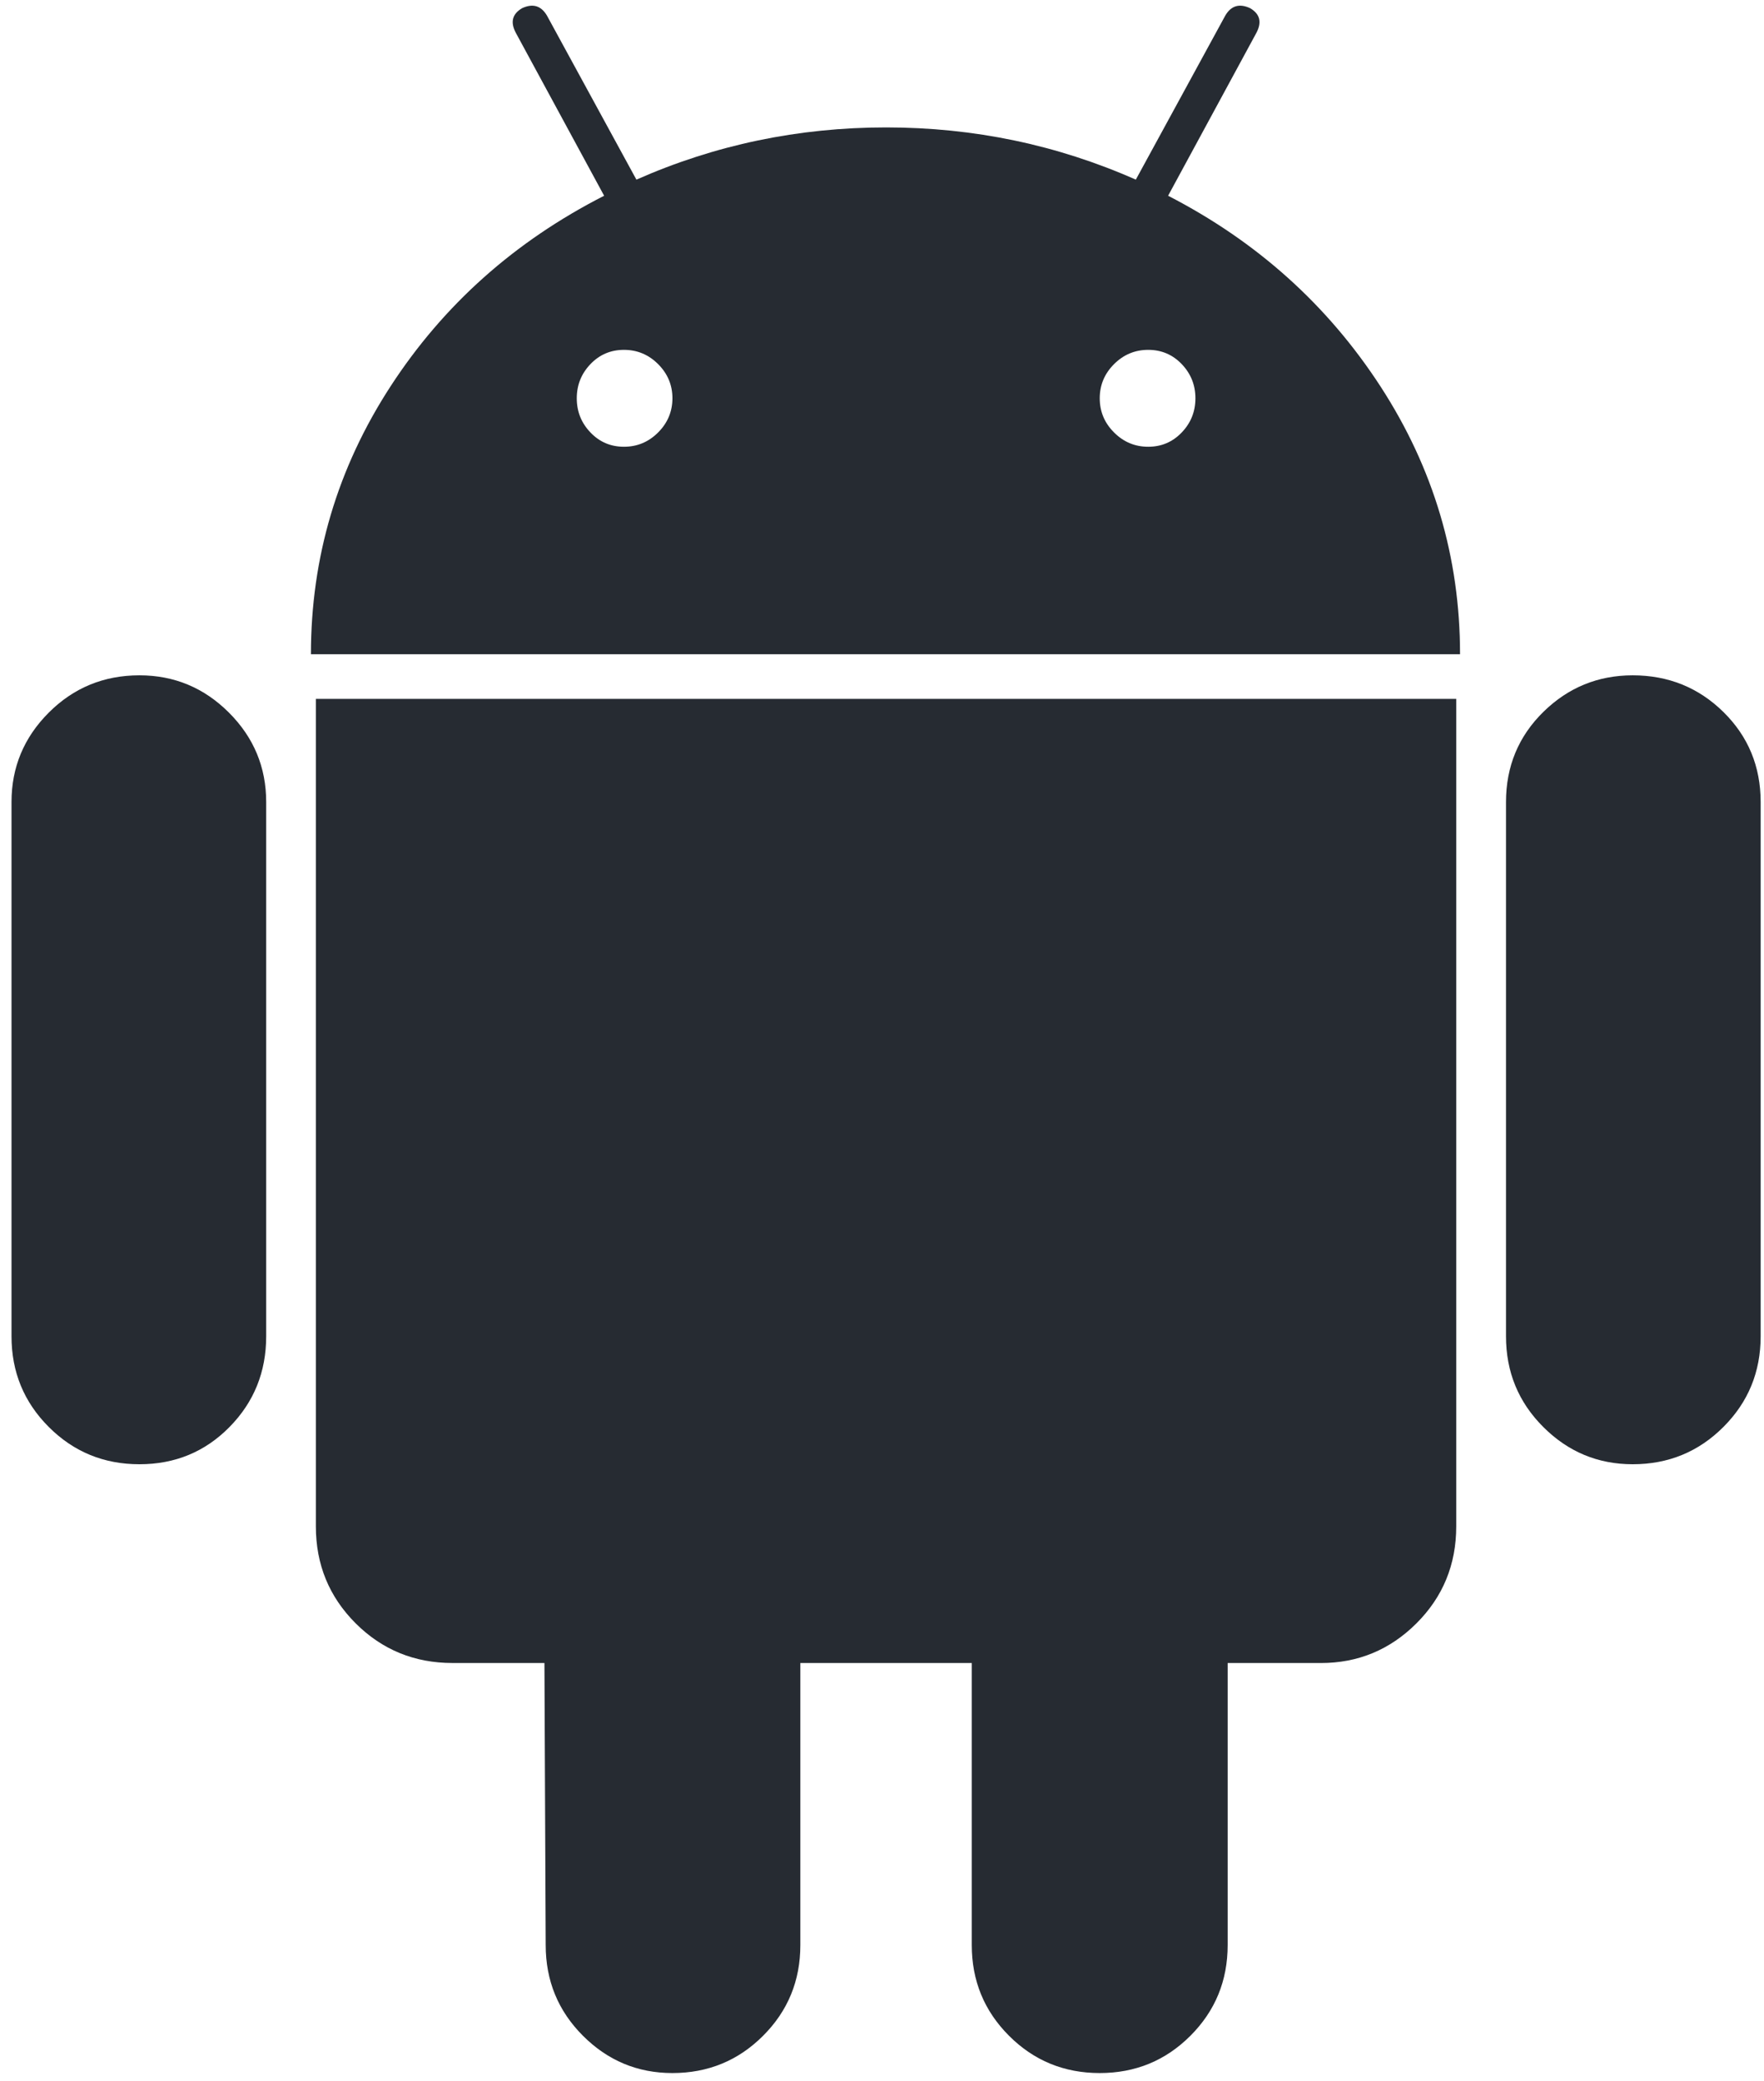
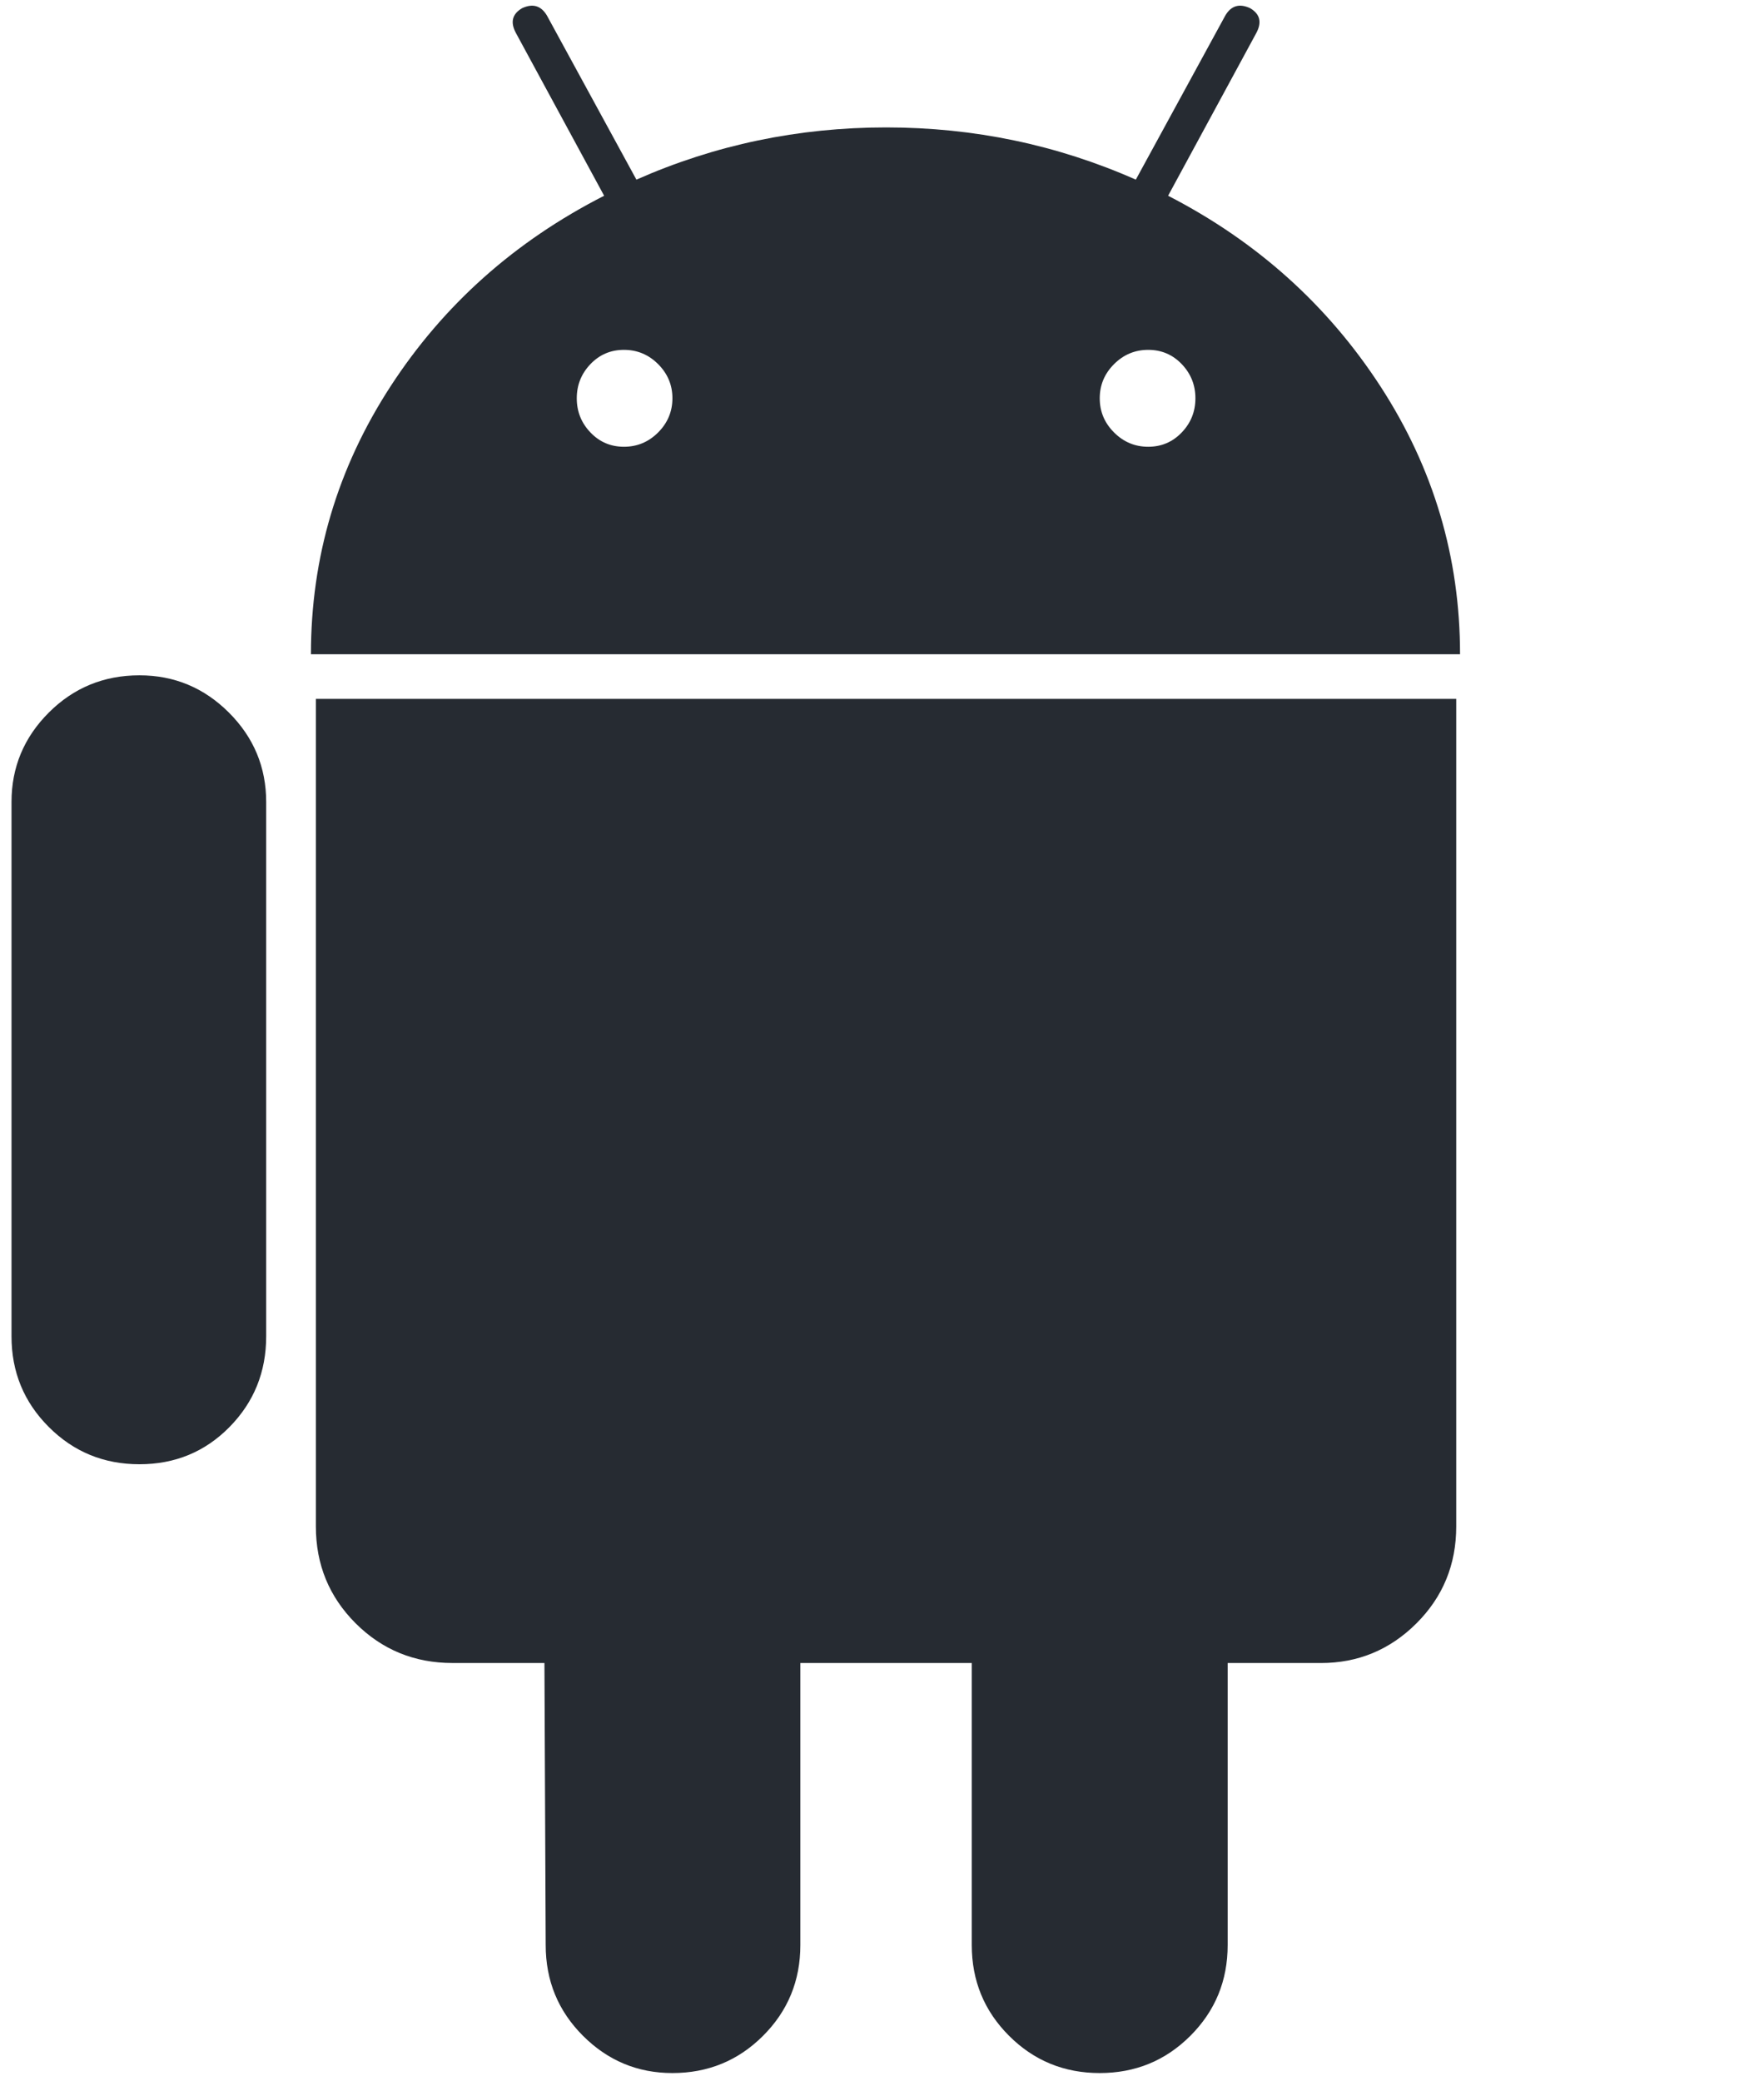
<svg xmlns="http://www.w3.org/2000/svg" width="128" height="151" viewBox="0 0 128 151" fill="none">
  <path d="M10.119 48.999C7.535 48.999 5.342 49.901 3.54 51.703C1.737 53.506 0.835 55.669 0.835 58.193V96.955C0.835 99.543 1.737 101.734 3.54 103.536C5.342 105.339 7.535 106.24 10.119 106.24C12.702 106.24 14.882 105.339 16.656 103.536C18.427 101.734 19.315 99.543 19.315 96.955V58.193C19.315 55.668 18.414 53.506 16.611 51.703C14.808 49.901 12.644 48.999 10.119 48.999Z" fill="#262B32" />
  <path d="M84.76 14.203L91.16 2.396C91.58 1.614 91.431 1.015 90.71 0.593C89.928 0.23 89.328 0.414 88.908 1.133L82.418 13.034C76.707 10.509 70.668 9.245 64.298 9.245C57.928 9.245 51.888 10.509 46.179 13.034L39.689 1.133C39.267 0.414 38.666 0.232 37.886 0.593C37.164 1.017 37.015 1.614 37.437 2.396L43.837 14.203C37.347 17.512 32.178 22.122 28.332 28.041C24.486 33.964 22.562 40.436 22.562 47.468H105.944C105.944 40.437 104.02 33.965 100.174 28.041C96.328 22.122 91.189 17.512 84.76 14.203ZM47.756 31.376C47.064 32.07 46.237 32.415 45.276 32.415C44.313 32.415 43.503 32.07 42.843 31.376C42.182 30.686 41.852 29.862 41.852 28.898C41.852 27.937 42.182 27.112 42.843 26.42C43.503 25.729 44.315 25.384 45.276 25.384C46.237 25.384 47.064 25.729 47.756 26.42C48.447 27.114 48.793 27.937 48.793 28.898C48.791 29.86 48.445 30.686 47.756 31.376ZM85.751 31.376C85.088 32.07 84.277 32.415 83.317 32.415C82.354 32.415 81.528 32.07 80.837 31.376C80.145 30.686 79.8 29.862 79.8 28.898C79.8 27.937 80.145 27.112 80.837 26.42C81.528 25.729 82.354 25.384 83.317 25.384C84.278 25.384 85.088 25.729 85.751 26.42C86.412 27.114 86.742 27.937 86.742 28.898C86.742 29.86 86.412 30.686 85.751 31.376Z" fill="#262B32" />
  <path d="M22.92 110.747C22.92 113.514 23.881 115.856 25.803 117.778C27.727 119.7 30.07 120.661 32.835 120.661H39.506L39.597 141.126C39.597 143.711 40.498 145.905 42.301 147.708C44.103 149.511 46.268 150.412 48.791 150.412C51.374 150.412 53.568 149.511 55.371 147.708C57.174 145.905 58.075 143.711 58.075 141.126V120.663H70.514V141.126C70.514 143.711 71.415 145.905 73.218 147.708C75.021 149.511 77.213 150.412 79.798 150.412C82.381 150.412 84.575 149.511 86.378 147.708C88.181 145.905 89.082 143.711 89.082 141.126V120.663H95.843C98.547 120.663 100.859 119.702 102.785 117.78C104.707 115.858 105.668 113.515 105.668 110.749V50.71H22.92V110.747Z" fill="#262B32" />
-   <path d="M118.474 48.999C115.949 48.999 113.786 49.887 111.983 51.658C110.181 53.433 109.279 55.612 109.279 58.193V96.955C109.279 99.543 110.18 101.734 111.983 103.536C113.786 105.339 115.95 106.24 118.474 106.24C121.056 106.24 123.251 105.339 125.053 103.536C126.856 101.734 127.757 99.543 127.757 96.955V58.193C127.757 55.612 126.856 53.433 125.053 51.658C123.251 49.887 121.056 48.999 118.474 48.999Z" fill="#262B32" />
</svg>